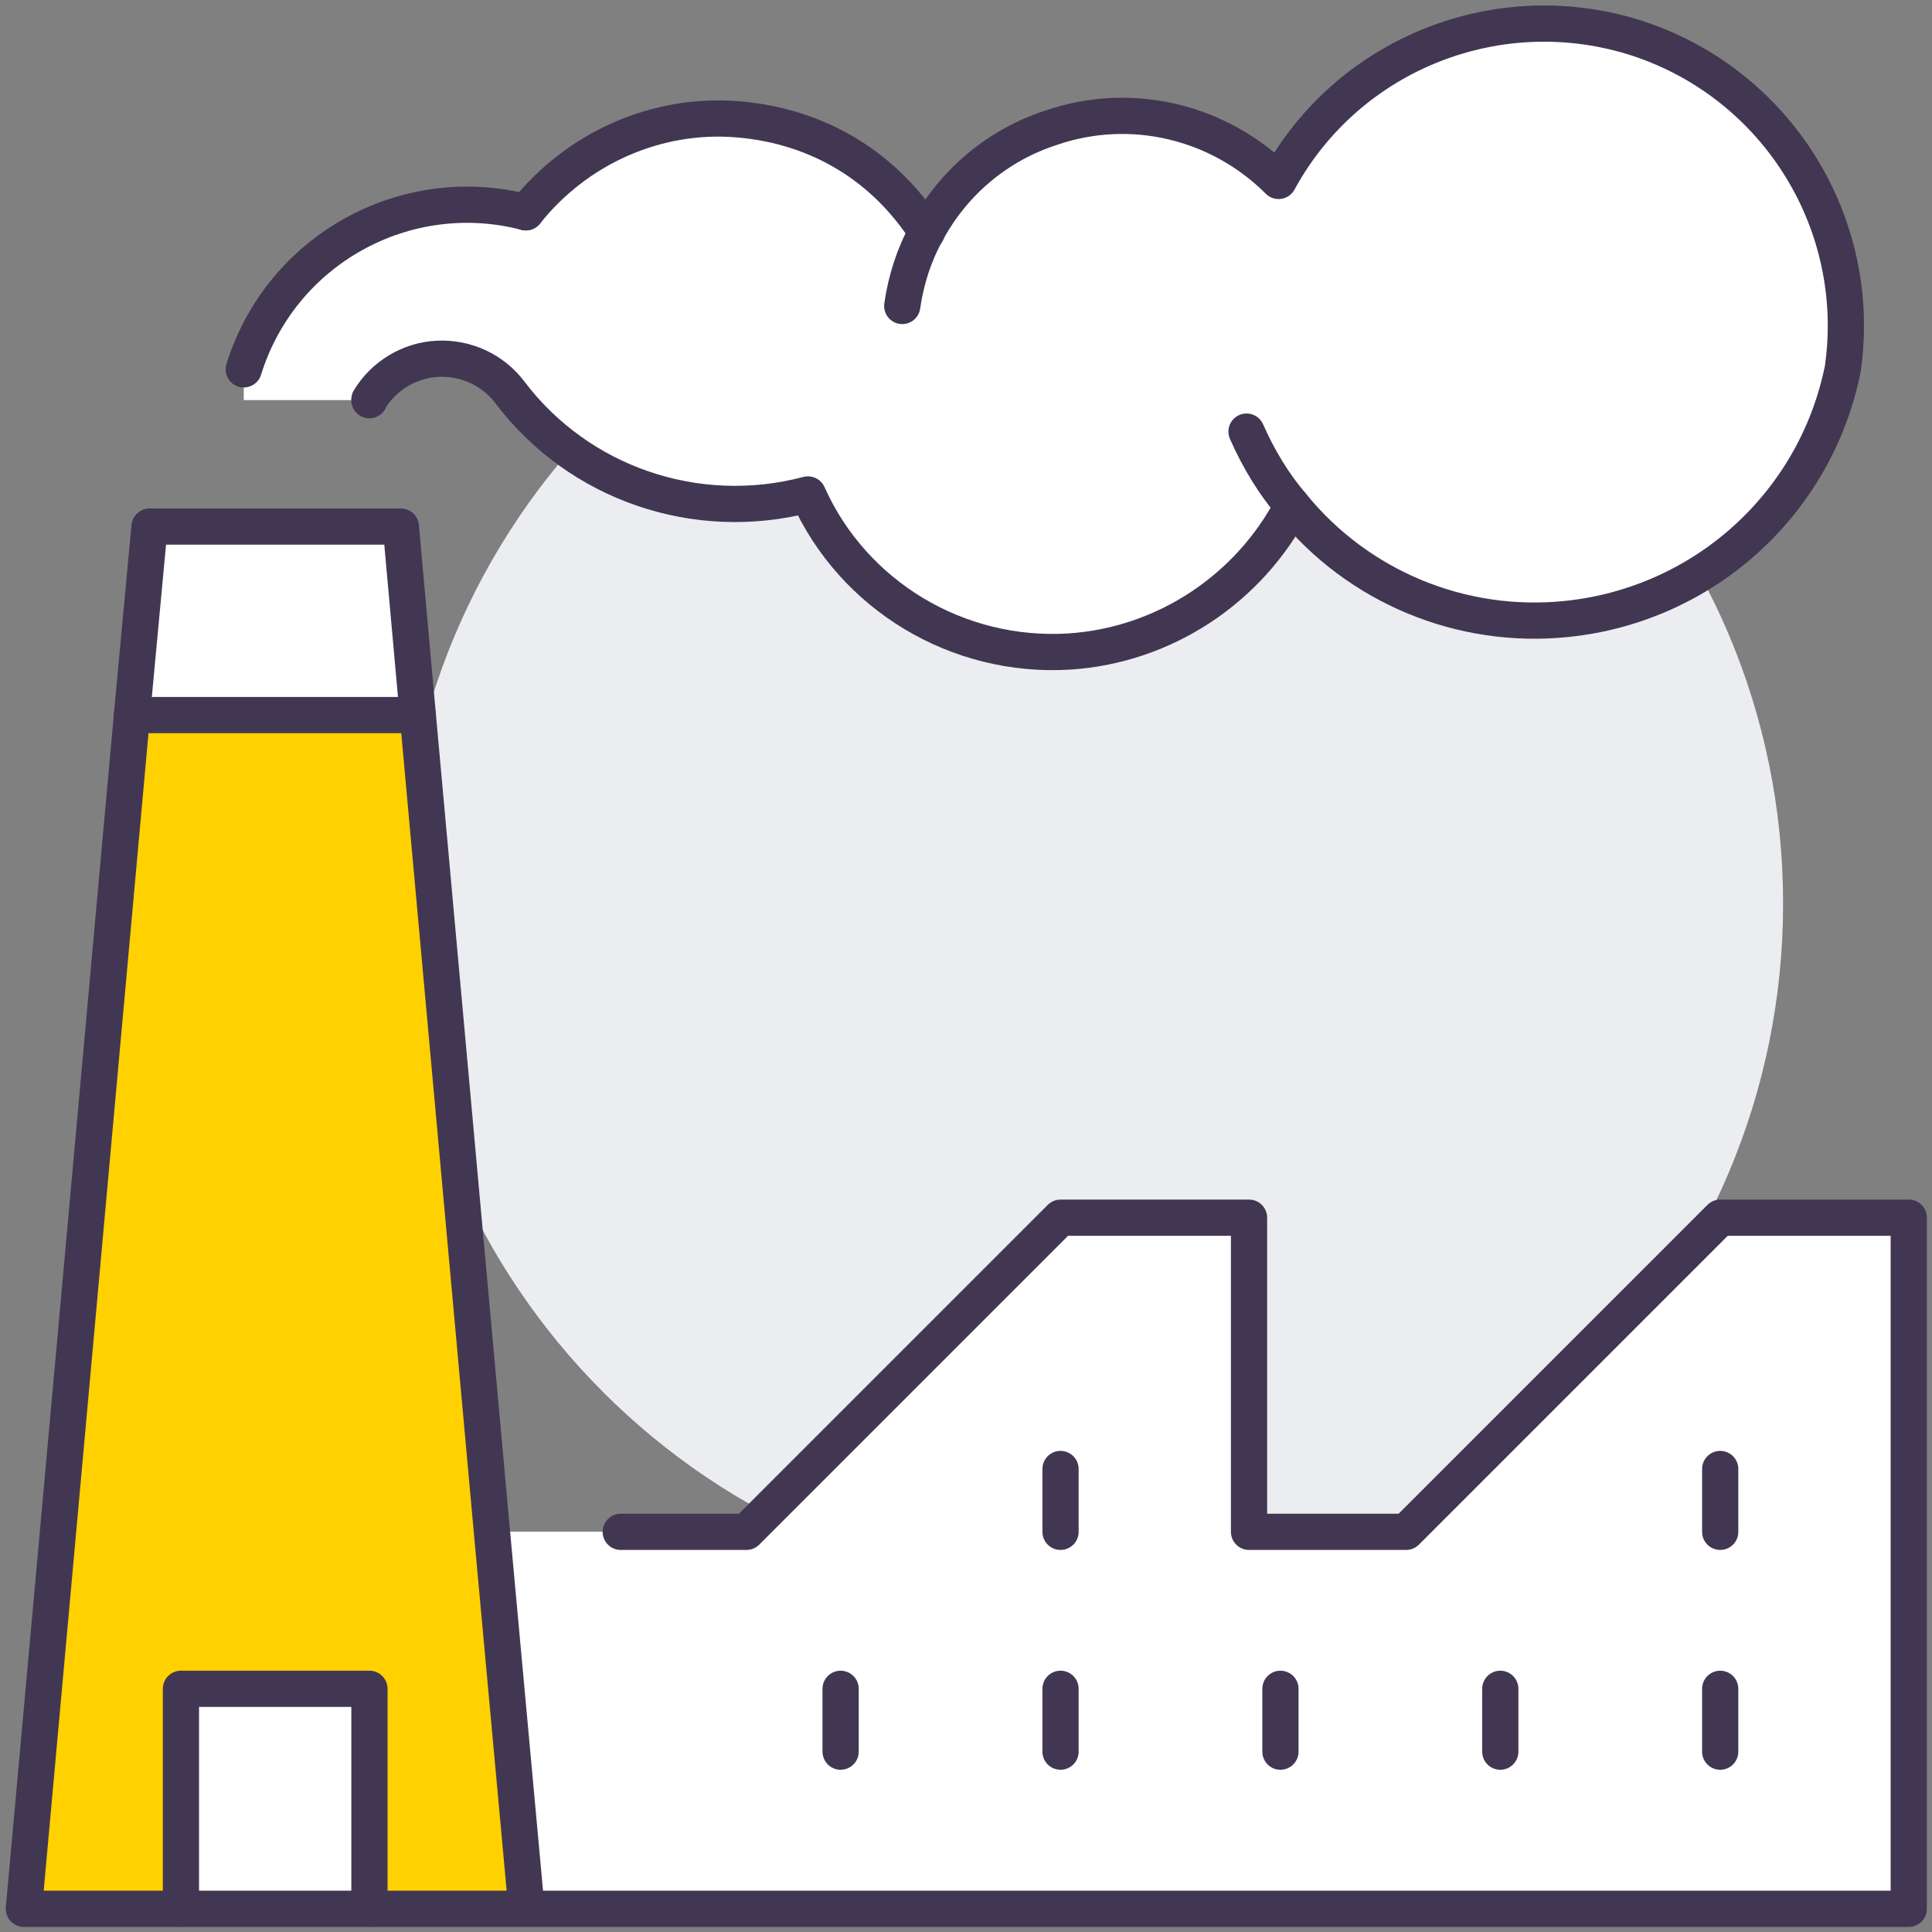
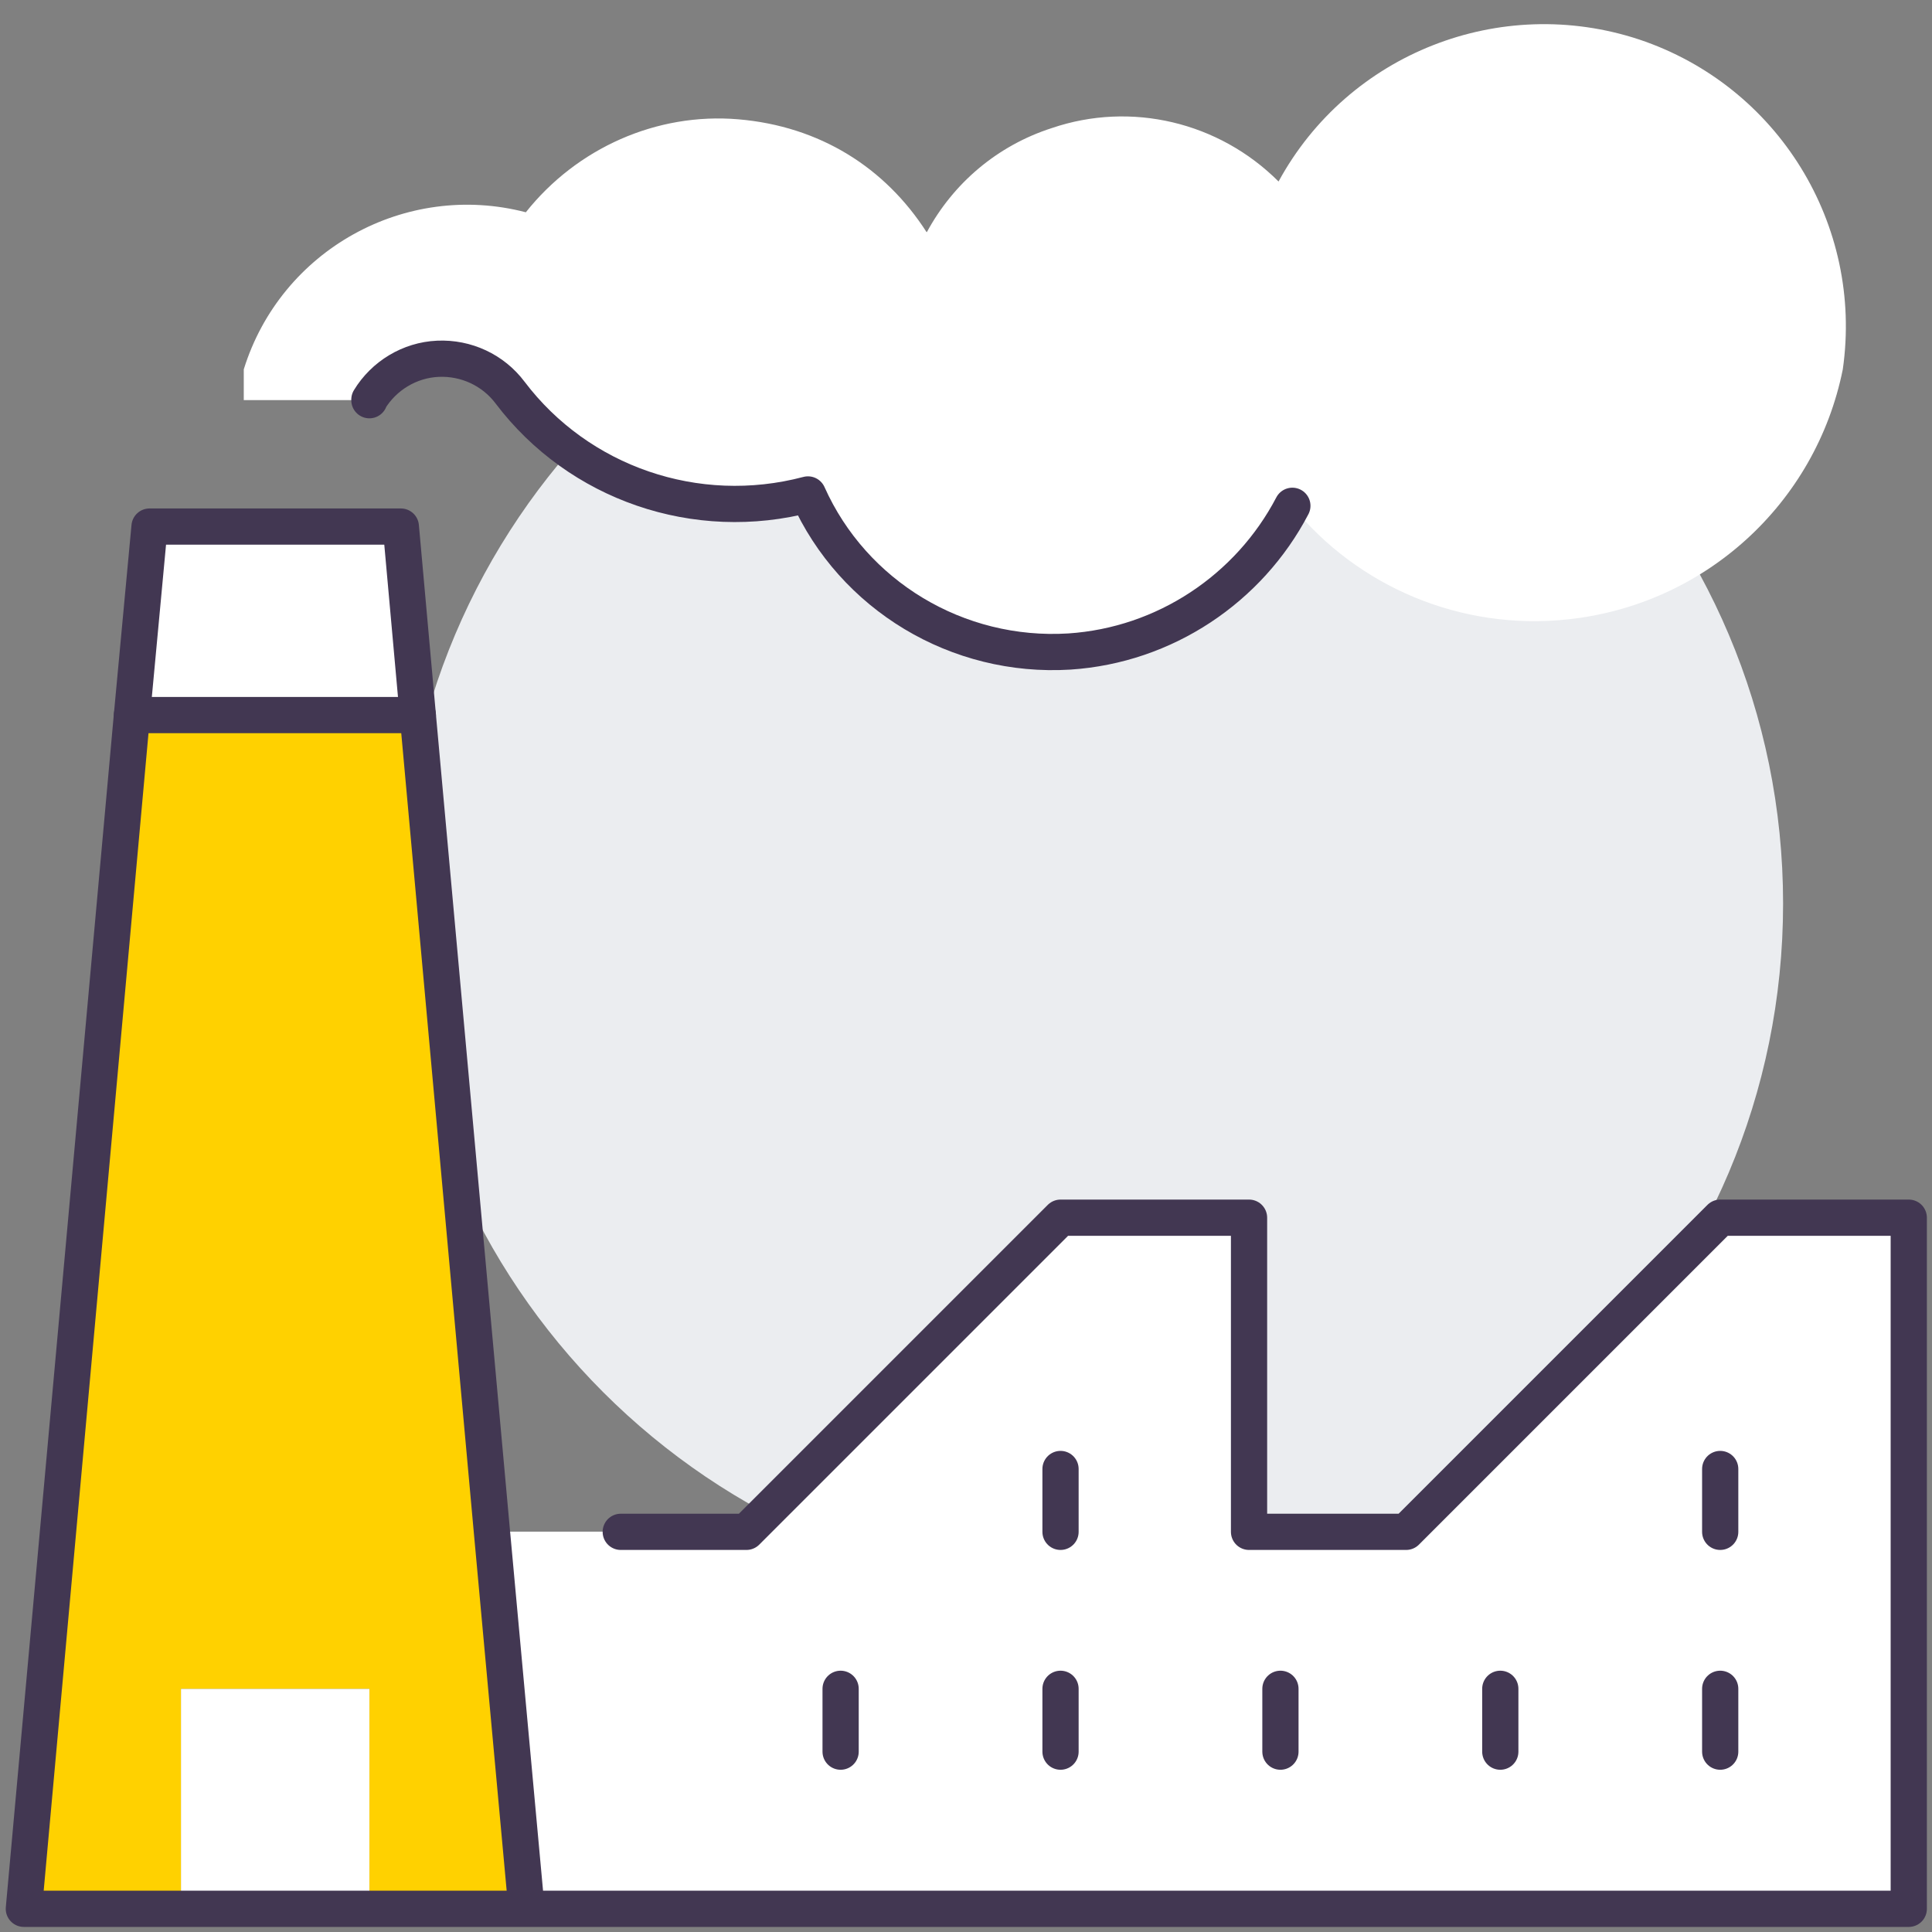
<svg xmlns="http://www.w3.org/2000/svg" width="40" height="40" viewBox="0 0 40 40" fill="none">
  <rect x="0" y="0" width="40" height="40" fill="#808080" stroke="none" />
  <g clip-path="url(#clip0_974_23634)">
    <path d="M22.608 33.016C30.51 33.016 36.917 26.61 36.917 18.707C36.917 10.805 30.51 4.398 22.608 4.398C14.705 4.398 8.299 10.805 8.299 18.707C8.299 26.61 14.705 33.016 22.608 33.016Z" fill="#EBEDF0" />
    <path d="M7.649 8.271C7.649 8.271 7.649 8.271 7.649 8.284H5.047V7.647C5.814 5.176 8.39 3.745 10.887 4.395C11.941 3.068 13.593 2.327 15.284 2.47C16.975 2.613 18.328 3.471 19.187 4.811C19.733 3.797 20.644 3.016 21.775 2.652C23.414 2.093 25.235 2.522 26.471 3.758C27.915 1.104 31.063 -0.132 33.938 0.818C36.813 1.78 38.582 4.655 38.153 7.647C37.593 10.431 35.291 12.525 32.455 12.824C30.244 13.059 28.11 12.148 26.757 10.483C25.86 12.2 24.117 13.371 22.14 13.501C19.824 13.644 17.665 12.343 16.728 10.249C14.413 10.86 11.98 10.015 10.562 8.141C10.211 7.673 9.652 7.413 9.066 7.439C8.481 7.465 7.948 7.79 7.649 8.284V8.271Z" fill="white" />
    <path d="M8.651 14.801H2.732L3.097 10.898H8.3L8.651 14.801Z" fill="white" />
    <path d="M7.649 34.965H3.746V39.518H7.649V34.965Z" fill="white" />
    <path d="M10.901 39.516L10.185 31.711H12.852H15.454L21.958 25.207H25.86V31.711H29.112L35.616 25.207H39.519V39.516H10.901Z" fill="white" />
    <path d="M7.649 39.516V34.963H3.746V39.516H0.494L2.732 14.801H8.65L10.185 31.711L10.901 39.516H7.649Z" fill="#FFD100" />
-     <path d="M3.746 39.518V34.965H7.649V39.518" stroke="#423752" stroke-width="0.75" stroke-linecap="round" stroke-linejoin="round" />
    <path d="M8.651 14.805H2.732" stroke="#423752" stroke-width="0.75" stroke-linecap="round" stroke-linejoin="round" />
    <path d="M10.901 39.52L10.185 31.715L8.65 14.805L8.299 10.902H3.096L2.732 14.805L0.494 39.52H3.746H7.649H10.901ZM10.901 39.52H39.519V25.211H35.616L29.112 31.715H25.86V25.211H21.958L15.454 31.715H12.852" stroke="#423752" stroke-width="0.75" stroke-linecap="round" stroke-linejoin="round" />
    <path d="M21.957 30.414V31.715" stroke="#423752" stroke-width="0.75" stroke-linecap="round" stroke-linejoin="round" />
    <path d="M21.957 34.965V36.266" stroke="#423752" stroke-width="0.75" stroke-linecap="round" stroke-linejoin="round" />
    <path d="M17.404 34.965V36.266" stroke="#423752" stroke-width="0.75" stroke-linecap="round" stroke-linejoin="round" />
    <path d="M35.615 30.414V31.715" stroke="#423752" stroke-width="0.75" stroke-linecap="round" stroke-linejoin="round" />
    <path d="M35.615 34.965V36.266" stroke="#423752" stroke-width="0.75" stroke-linecap="round" stroke-linejoin="round" />
    <path d="M31.062 34.965V36.266" stroke="#423752" stroke-width="0.75" stroke-linecap="round" stroke-linejoin="round" />
    <path d="M26.51 34.965V36.266" stroke="#423752" stroke-width="0.75" stroke-linecap="round" stroke-linejoin="round" />
-     <path d="M10.887 4.396C11.94 3.069 13.592 2.328 15.284 2.471C16.974 2.614 18.327 3.472 19.186 4.812" stroke="#423752" stroke-width="0.75" stroke-linecap="round" stroke-linejoin="round" />
-     <path d="M18.68 6.335C18.758 5.788 18.927 5.268 19.187 4.8C19.733 3.785 20.644 3.004 21.776 2.64C23.415 2.081 25.236 2.51 26.472 3.746C27.916 1.092 31.063 -0.143 33.938 0.806C36.813 1.769 38.582 4.644 38.153 7.635C37.593 10.419 35.291 12.513 32.455 12.813C30.244 13.047 28.111 12.136 26.758 10.471C26.367 10.016 26.055 9.496 25.808 8.936" stroke="#423752" stroke-width="0.75" stroke-linecap="round" stroke-linejoin="round" />
-     <path d="M5.047 7.647C5.814 5.175 8.39 3.745 10.887 4.395" stroke="#423752" stroke-width="0.75" stroke-linecap="round" stroke-linejoin="round" />
    <path d="M26.757 10.472C25.86 12.188 24.117 13.359 22.14 13.489C19.824 13.632 17.665 12.332 16.728 10.237C14.413 10.849 11.98 10.003 10.562 8.13C10.211 7.662 9.652 7.402 9.066 7.428C8.481 7.454 7.948 7.779 7.648 8.273C7.648 8.273 7.648 8.273 7.648 8.286" stroke="#423752" stroke-width="0.75" stroke-linecap="round" stroke-linejoin="round" />
  </g>
  <defs>
    <clipPath id="clip0_974_23634">
      <rect width="40" height="40" fill="white" />
    </clipPath>
  </defs>
</svg>